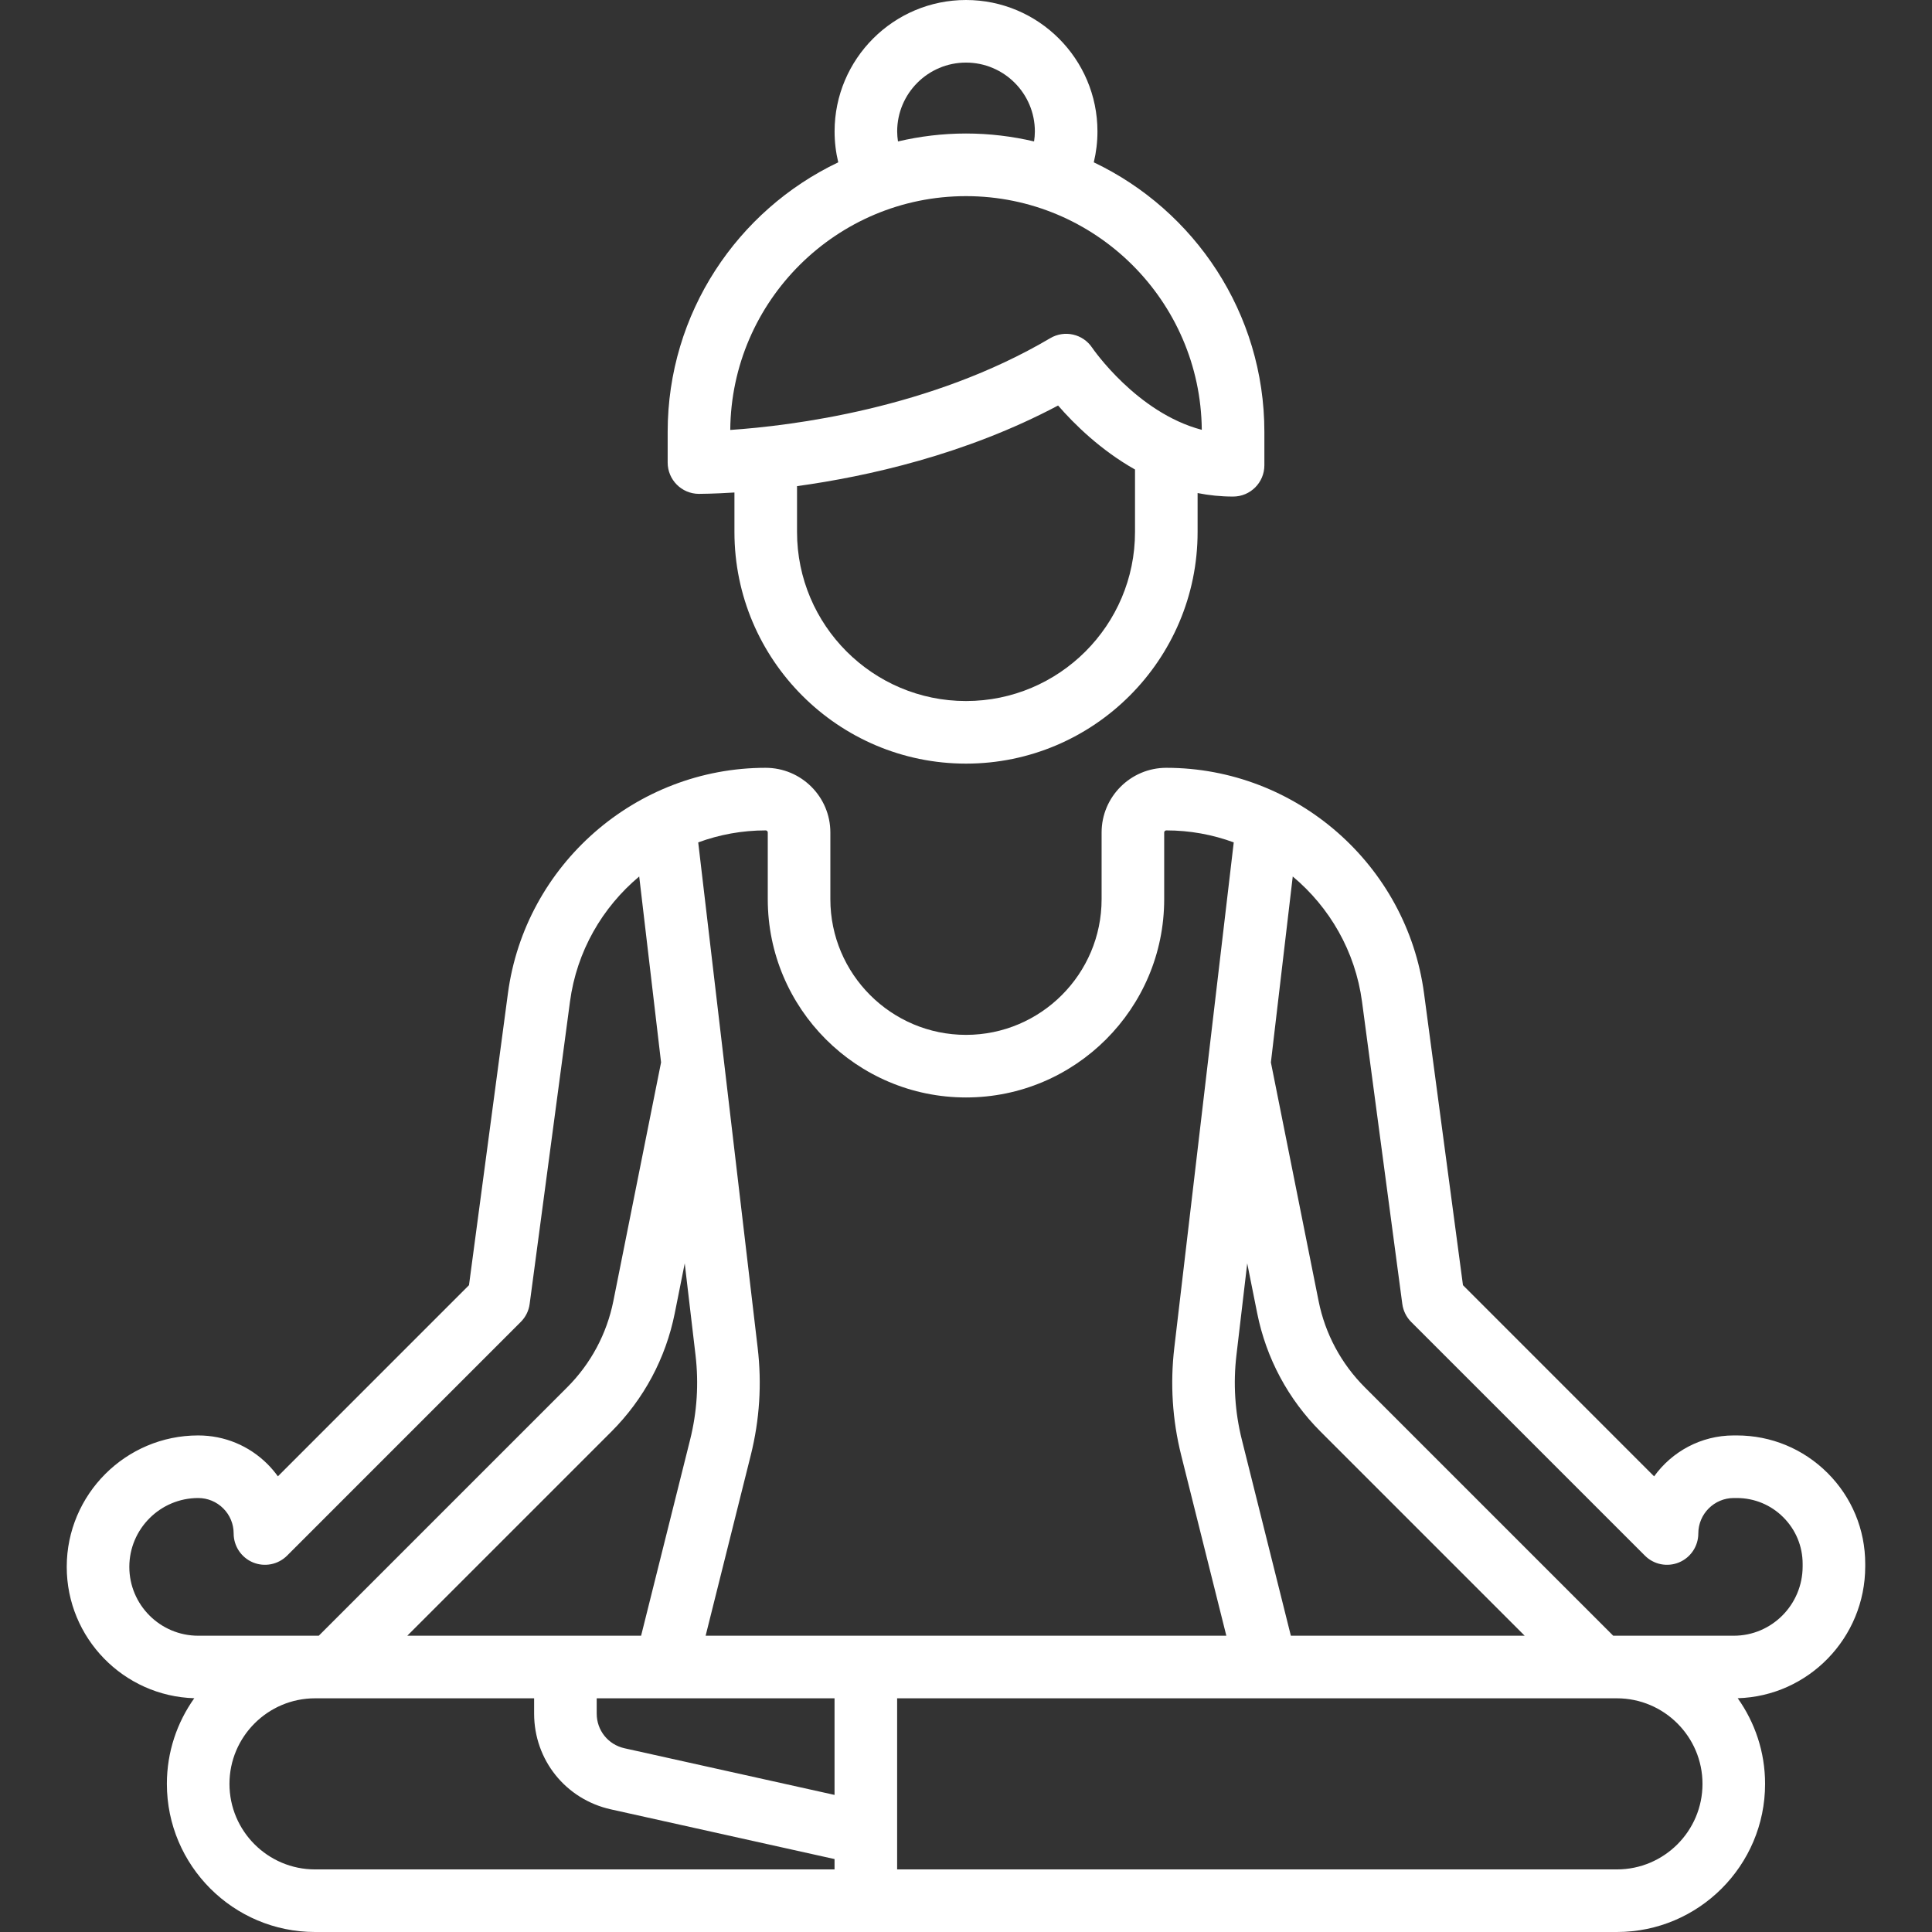
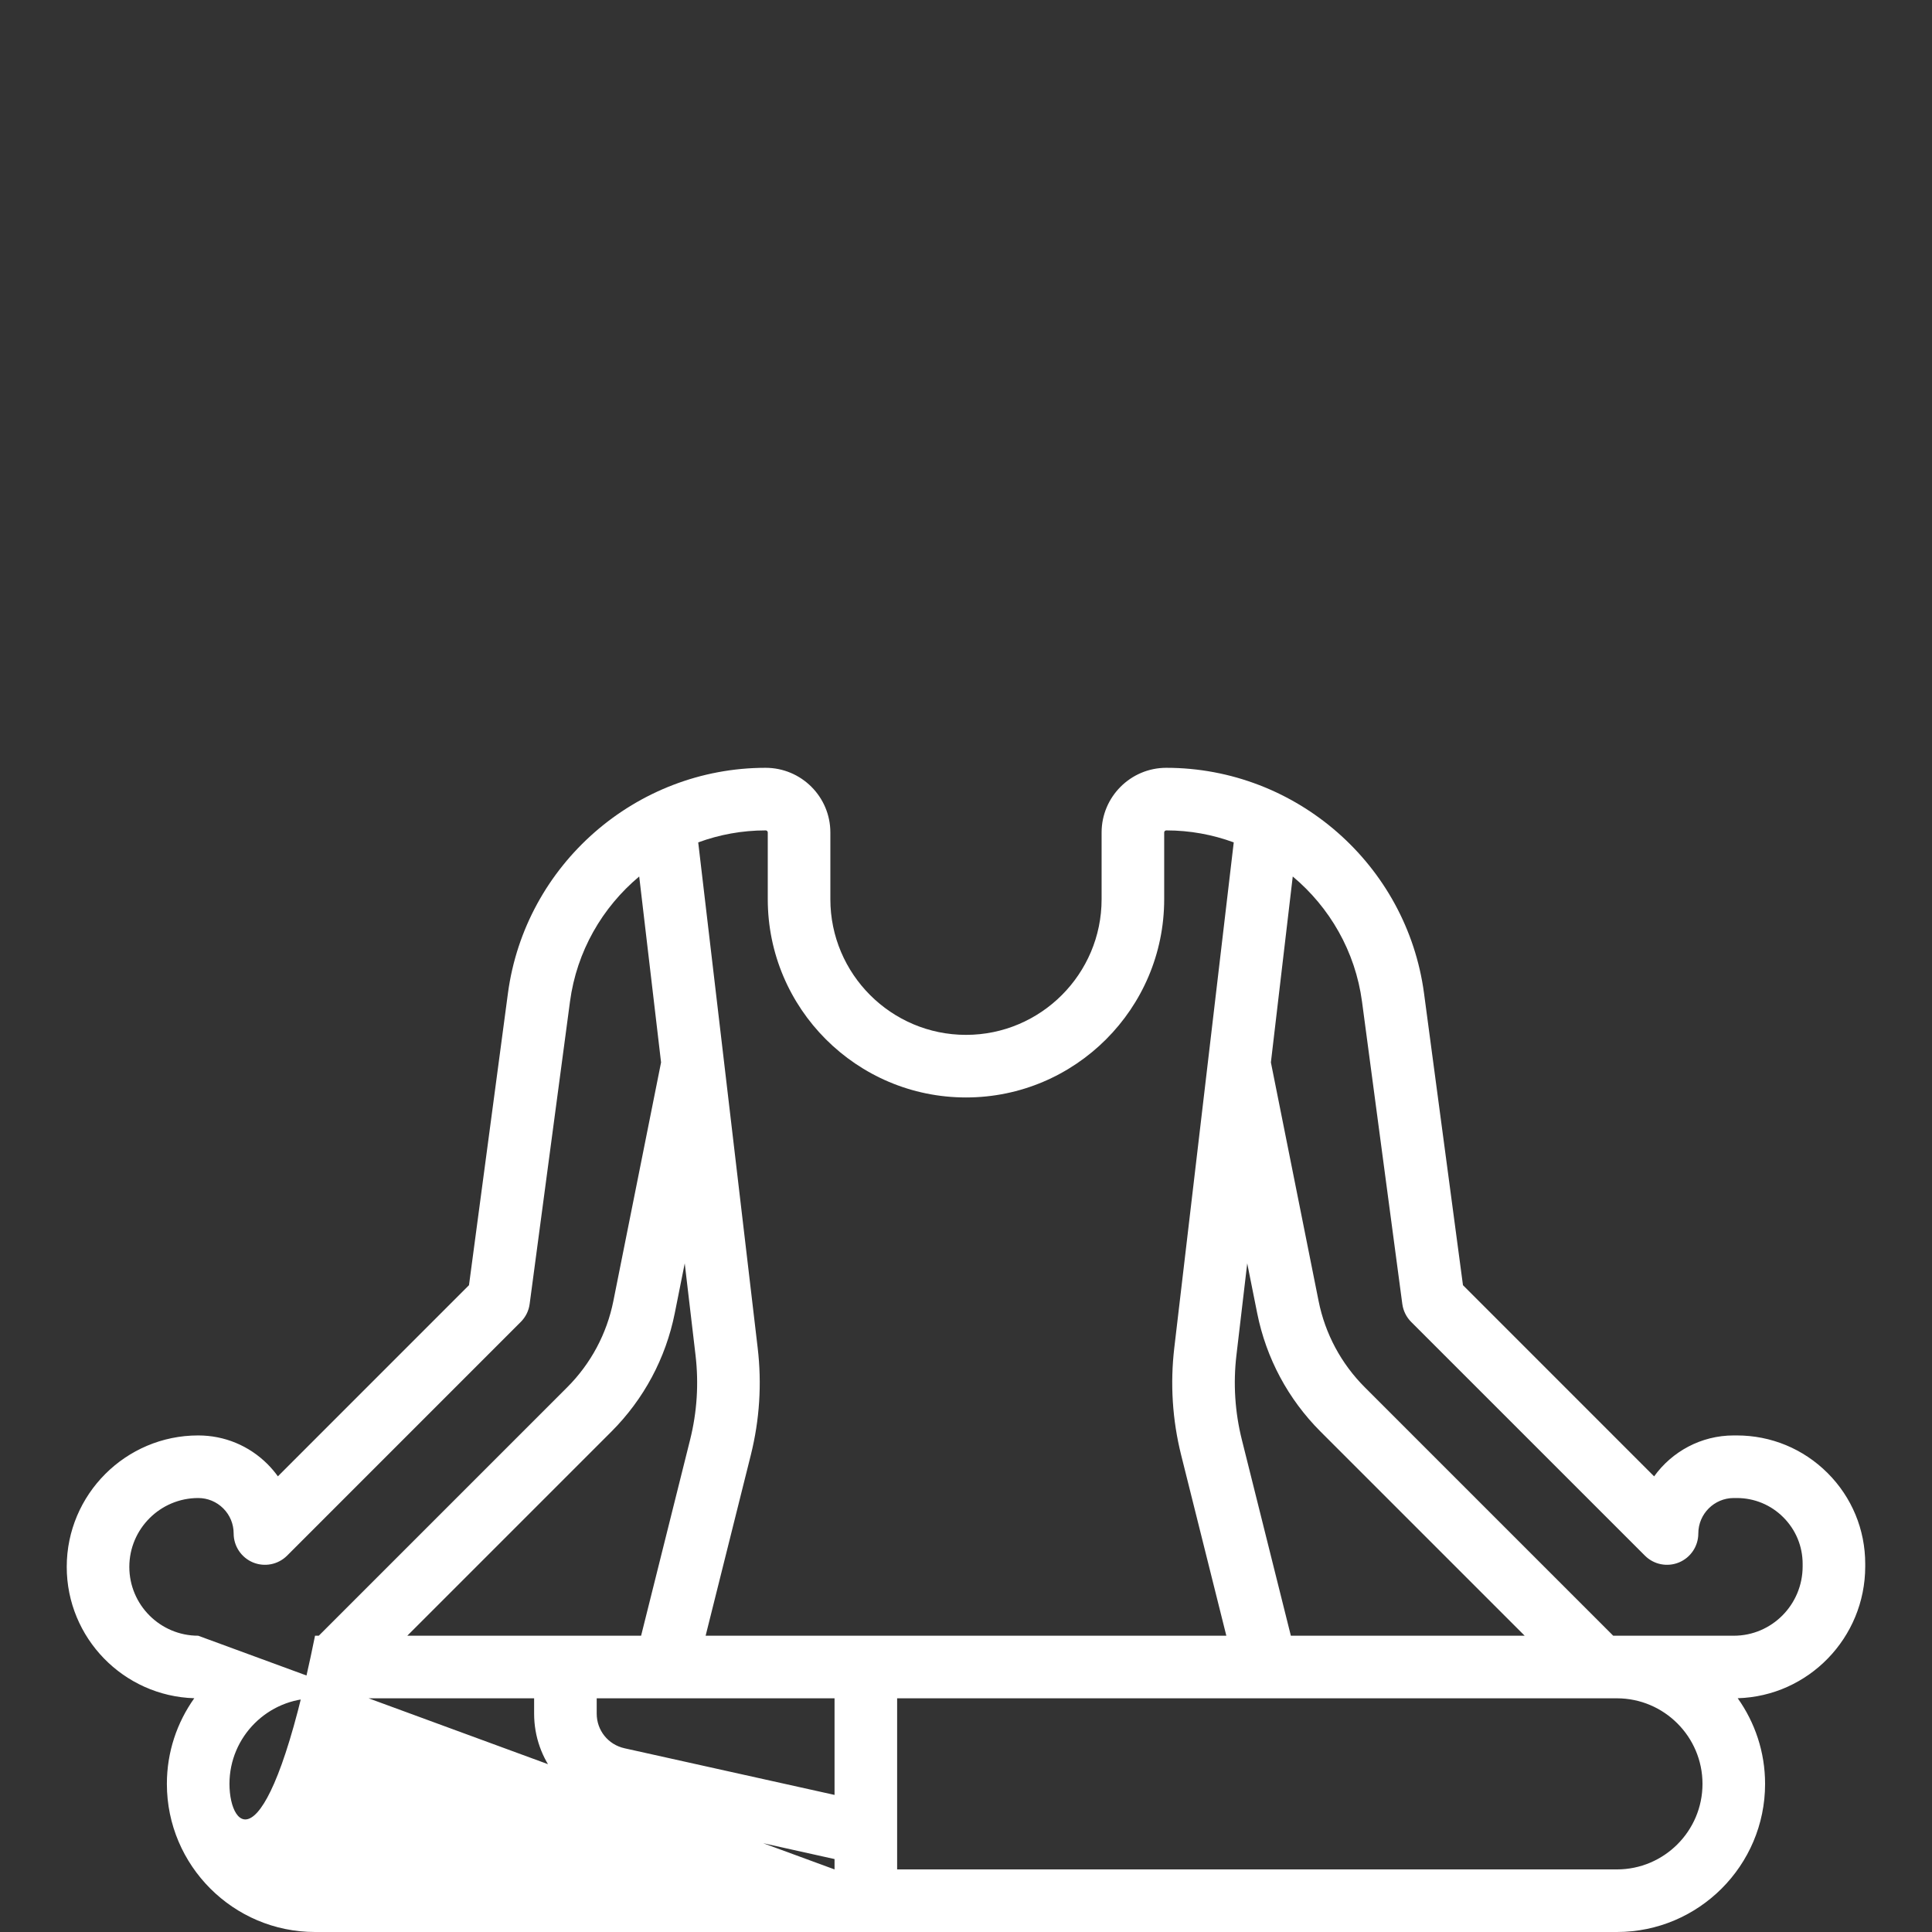
<svg xmlns="http://www.w3.org/2000/svg" fill="none" viewBox="0 0 48 48" height="48" width="48">
  <rect x="0" y="0" width="48" height="48" fill="#333333" stroke="none" />
-   <path fill="white" d="M45.406 36.597C44.803 35.995 44.002 35.663 43.149 35.663C43.149 35.663 43.148 35.663 43.148 35.663H43.074C42.26 35.663 41.539 36.065 41.096 36.68L36.347 31.93L35.38 24.681C34.954 21.485 32.202 19.076 28.976 19.076C28.09 19.076 27.369 19.797 27.369 20.683V22.341C27.369 24.199 25.857 25.711 24 25.711C22.142 25.711 20.63 24.199 20.63 22.341V20.683C20.63 19.796 19.909 19.076 19.021 19.076C15.797 19.076 13.045 21.485 12.619 24.681L11.652 31.93L6.904 36.679C6.827 36.572 6.741 36.471 6.647 36.376C6.186 35.916 5.575 35.663 4.924 35.663H4.923C3.123 35.663 1.658 37.129 1.658 38.929C1.658 40.697 3.071 42.14 4.827 42.192C4.399 42.793 4.146 43.527 4.146 44.32C4.146 46.349 5.797 48 7.827 48H40.172C42.202 48 43.853 46.349 43.853 44.32C43.853 43.527 43.6 42.793 43.173 42.192C44.928 42.141 46.341 40.692 46.341 38.917V38.854C46.341 38.002 46.009 37.2 45.406 36.597ZM30.719 33.667L30.987 31.388L31.235 32.628C31.459 33.745 32.003 34.762 32.809 35.568L37.88 40.639H32.071L30.854 35.772C30.681 35.081 30.636 34.373 30.719 33.667ZM19.023 20.631C19.052 20.631 19.075 20.654 19.075 20.683V22.341C19.075 25.057 21.284 27.266 24 27.266C26.715 27.266 28.924 25.057 28.924 22.341V20.683C28.924 20.654 28.947 20.631 28.978 20.631C29.563 20.631 30.127 20.736 30.652 20.929L29.175 33.485C29.07 34.379 29.127 35.275 29.345 36.149L30.468 40.639H17.531L18.654 36.149C18.872 35.275 18.93 34.379 18.824 33.485L17.347 20.929C17.872 20.736 18.437 20.631 19.023 20.631ZM17.012 31.388L17.28 33.667C17.363 34.373 17.318 35.081 17.145 35.772L15.928 40.639H10.119L15.19 35.568C15.996 34.762 16.54 33.745 16.764 32.628L17.012 31.388ZM4.924 40.639C3.981 40.639 3.213 39.872 3.213 38.929C3.213 37.986 3.981 37.218 4.924 37.218C5.159 37.218 5.381 37.31 5.547 37.476C5.714 37.643 5.805 37.864 5.805 38.099C5.805 38.414 5.995 38.697 6.285 38.818C6.576 38.938 6.91 38.872 7.133 38.649L12.938 32.843C13.059 32.723 13.137 32.566 13.159 32.397L14.161 24.886C14.328 23.634 14.966 22.541 15.881 21.776L16.424 26.395L15.239 32.323C15.076 33.138 14.679 33.88 14.091 34.468L7.92 40.639H7.827H4.924V40.639ZM20.734 46.445H7.827C6.655 46.445 5.701 45.492 5.701 44.32C5.701 43.148 6.655 42.194 7.827 42.194H13.27V42.574C13.27 43.725 14.054 44.703 15.177 44.953L20.734 46.188V46.445H20.734ZM20.734 44.594L15.515 43.435C15.108 43.344 14.825 42.991 14.825 42.574V42.194H20.734V44.594ZM40.172 46.445H22.289V42.194H40.172C41.344 42.195 42.298 43.148 42.298 44.32C42.298 45.492 41.344 46.445 40.172 46.445ZM44.786 38.917C44.786 39.867 44.019 40.639 43.077 40.639H40.08L33.909 34.468C33.321 33.88 32.923 33.138 32.76 32.323L31.575 26.395L32.118 21.776C33.033 22.541 33.672 23.634 33.839 24.886L34.84 32.397C34.863 32.566 34.94 32.723 35.061 32.844L40.867 38.649C41.089 38.872 41.423 38.938 41.714 38.818C42.005 38.697 42.194 38.414 42.194 38.099C42.194 37.614 42.589 37.218 43.075 37.218H43.149C43.149 37.218 43.15 37.218 43.15 37.218C43.587 37.218 43.998 37.388 44.306 37.697C44.615 38.006 44.786 38.417 44.786 38.854V38.917H44.786Z" />
-   <path fill="white" d="M27.175 4.033C27.235 3.783 27.266 3.527 27.266 3.266C27.266 1.465 25.801 0 24 0C22.2 0 20.735 1.465 20.735 3.266C20.735 3.527 20.766 3.783 20.826 4.033C18.323 5.224 16.588 7.778 16.588 10.73V11.492C16.588 11.919 16.933 12.267 17.361 12.27C17.411 12.269 17.731 12.269 18.247 12.236V13.218C18.247 16.391 20.828 18.972 24 18.972C27.173 18.972 29.754 16.391 29.754 13.218V12.25C30.036 12.306 30.33 12.337 30.636 12.337C31.065 12.337 31.413 11.989 31.413 11.56V10.73C31.413 7.778 29.678 5.225 27.175 4.033ZM24 1.555C24.944 1.555 25.711 2.322 25.711 3.266C25.711 3.35 25.703 3.432 25.691 3.514C25.148 3.387 24.582 3.317 24 3.317C23.419 3.317 22.853 3.387 22.31 3.514C22.298 3.432 22.29 3.35 22.29 3.266C22.29 2.322 23.057 1.555 24 1.555ZM28.199 13.218C28.199 15.533 26.316 17.417 24 17.417C21.685 17.417 19.802 15.533 19.802 13.218V12.078C21.549 11.837 23.987 11.296 26.288 10.075C26.687 10.535 27.341 11.181 28.199 11.665L28.199 13.218ZM27.134 8.638C26.905 8.296 26.448 8.192 26.093 8.402C23.126 10.155 19.658 10.579 18.143 10.682C18.169 7.474 20.787 4.873 24 4.873C27.213 4.873 29.83 7.473 29.858 10.679C28.242 10.255 27.147 8.657 27.134 8.638Z" />
+   <path fill="white" d="M45.406 36.597C44.803 35.995 44.002 35.663 43.149 35.663C43.149 35.663 43.148 35.663 43.148 35.663H43.074C42.26 35.663 41.539 36.065 41.096 36.68L36.347 31.93L35.38 24.681C34.954 21.485 32.202 19.076 28.976 19.076C28.09 19.076 27.369 19.797 27.369 20.683V22.341C27.369 24.199 25.857 25.711 24 25.711C22.142 25.711 20.63 24.199 20.63 22.341V20.683C20.63 19.796 19.909 19.076 19.021 19.076C15.797 19.076 13.045 21.485 12.619 24.681L11.652 31.93L6.904 36.679C6.827 36.572 6.741 36.471 6.647 36.376C6.186 35.916 5.575 35.663 4.924 35.663H4.923C3.123 35.663 1.658 37.129 1.658 38.929C1.658 40.697 3.071 42.14 4.827 42.192C4.399 42.793 4.146 43.527 4.146 44.32C4.146 46.349 5.797 48 7.827 48H40.172C42.202 48 43.853 46.349 43.853 44.32C43.853 43.527 43.6 42.793 43.173 42.192C44.928 42.141 46.341 40.692 46.341 38.917V38.854C46.341 38.002 46.009 37.2 45.406 36.597ZM30.719 33.667L30.987 31.388L31.235 32.628C31.459 33.745 32.003 34.762 32.809 35.568L37.88 40.639H32.071L30.854 35.772C30.681 35.081 30.636 34.373 30.719 33.667ZM19.023 20.631C19.052 20.631 19.075 20.654 19.075 20.683V22.341C19.075 25.057 21.284 27.266 24 27.266C26.715 27.266 28.924 25.057 28.924 22.341V20.683C28.924 20.654 28.947 20.631 28.978 20.631C29.563 20.631 30.127 20.736 30.652 20.929L29.175 33.485C29.07 34.379 29.127 35.275 29.345 36.149L30.468 40.639H17.531L18.654 36.149C18.872 35.275 18.93 34.379 18.824 33.485L17.347 20.929C17.872 20.736 18.437 20.631 19.023 20.631ZM17.012 31.388L17.28 33.667C17.363 34.373 17.318 35.081 17.145 35.772L15.928 40.639H10.119L15.19 35.568C15.996 34.762 16.54 33.745 16.764 32.628L17.012 31.388ZM4.924 40.639C3.981 40.639 3.213 39.872 3.213 38.929C3.213 37.986 3.981 37.218 4.924 37.218C5.159 37.218 5.381 37.31 5.547 37.476C5.714 37.643 5.805 37.864 5.805 38.099C5.805 38.414 5.995 38.697 6.285 38.818C6.576 38.938 6.91 38.872 7.133 38.649L12.938 32.843C13.059 32.723 13.137 32.566 13.159 32.397L14.161 24.886C14.328 23.634 14.966 22.541 15.881 21.776L16.424 26.395L15.239 32.323C15.076 33.138 14.679 33.88 14.091 34.468L7.92 40.639H7.827H4.924V40.639ZH7.827C6.655 46.445 5.701 45.492 5.701 44.32C5.701 43.148 6.655 42.194 7.827 42.194H13.27V42.574C13.27 43.725 14.054 44.703 15.177 44.953L20.734 46.188V46.445H20.734ZM20.734 44.594L15.515 43.435C15.108 43.344 14.825 42.991 14.825 42.574V42.194H20.734V44.594ZM40.172 46.445H22.289V42.194H40.172C41.344 42.195 42.298 43.148 42.298 44.32C42.298 45.492 41.344 46.445 40.172 46.445ZM44.786 38.917C44.786 39.867 44.019 40.639 43.077 40.639H40.08L33.909 34.468C33.321 33.88 32.923 33.138 32.76 32.323L31.575 26.395L32.118 21.776C33.033 22.541 33.672 23.634 33.839 24.886L34.84 32.397C34.863 32.566 34.94 32.723 35.061 32.844L40.867 38.649C41.089 38.872 41.423 38.938 41.714 38.818C42.005 38.697 42.194 38.414 42.194 38.099C42.194 37.614 42.589 37.218 43.075 37.218H43.149C43.149 37.218 43.15 37.218 43.15 37.218C43.587 37.218 43.998 37.388 44.306 37.697C44.615 38.006 44.786 38.417 44.786 38.854V38.917H44.786Z" />
</svg>